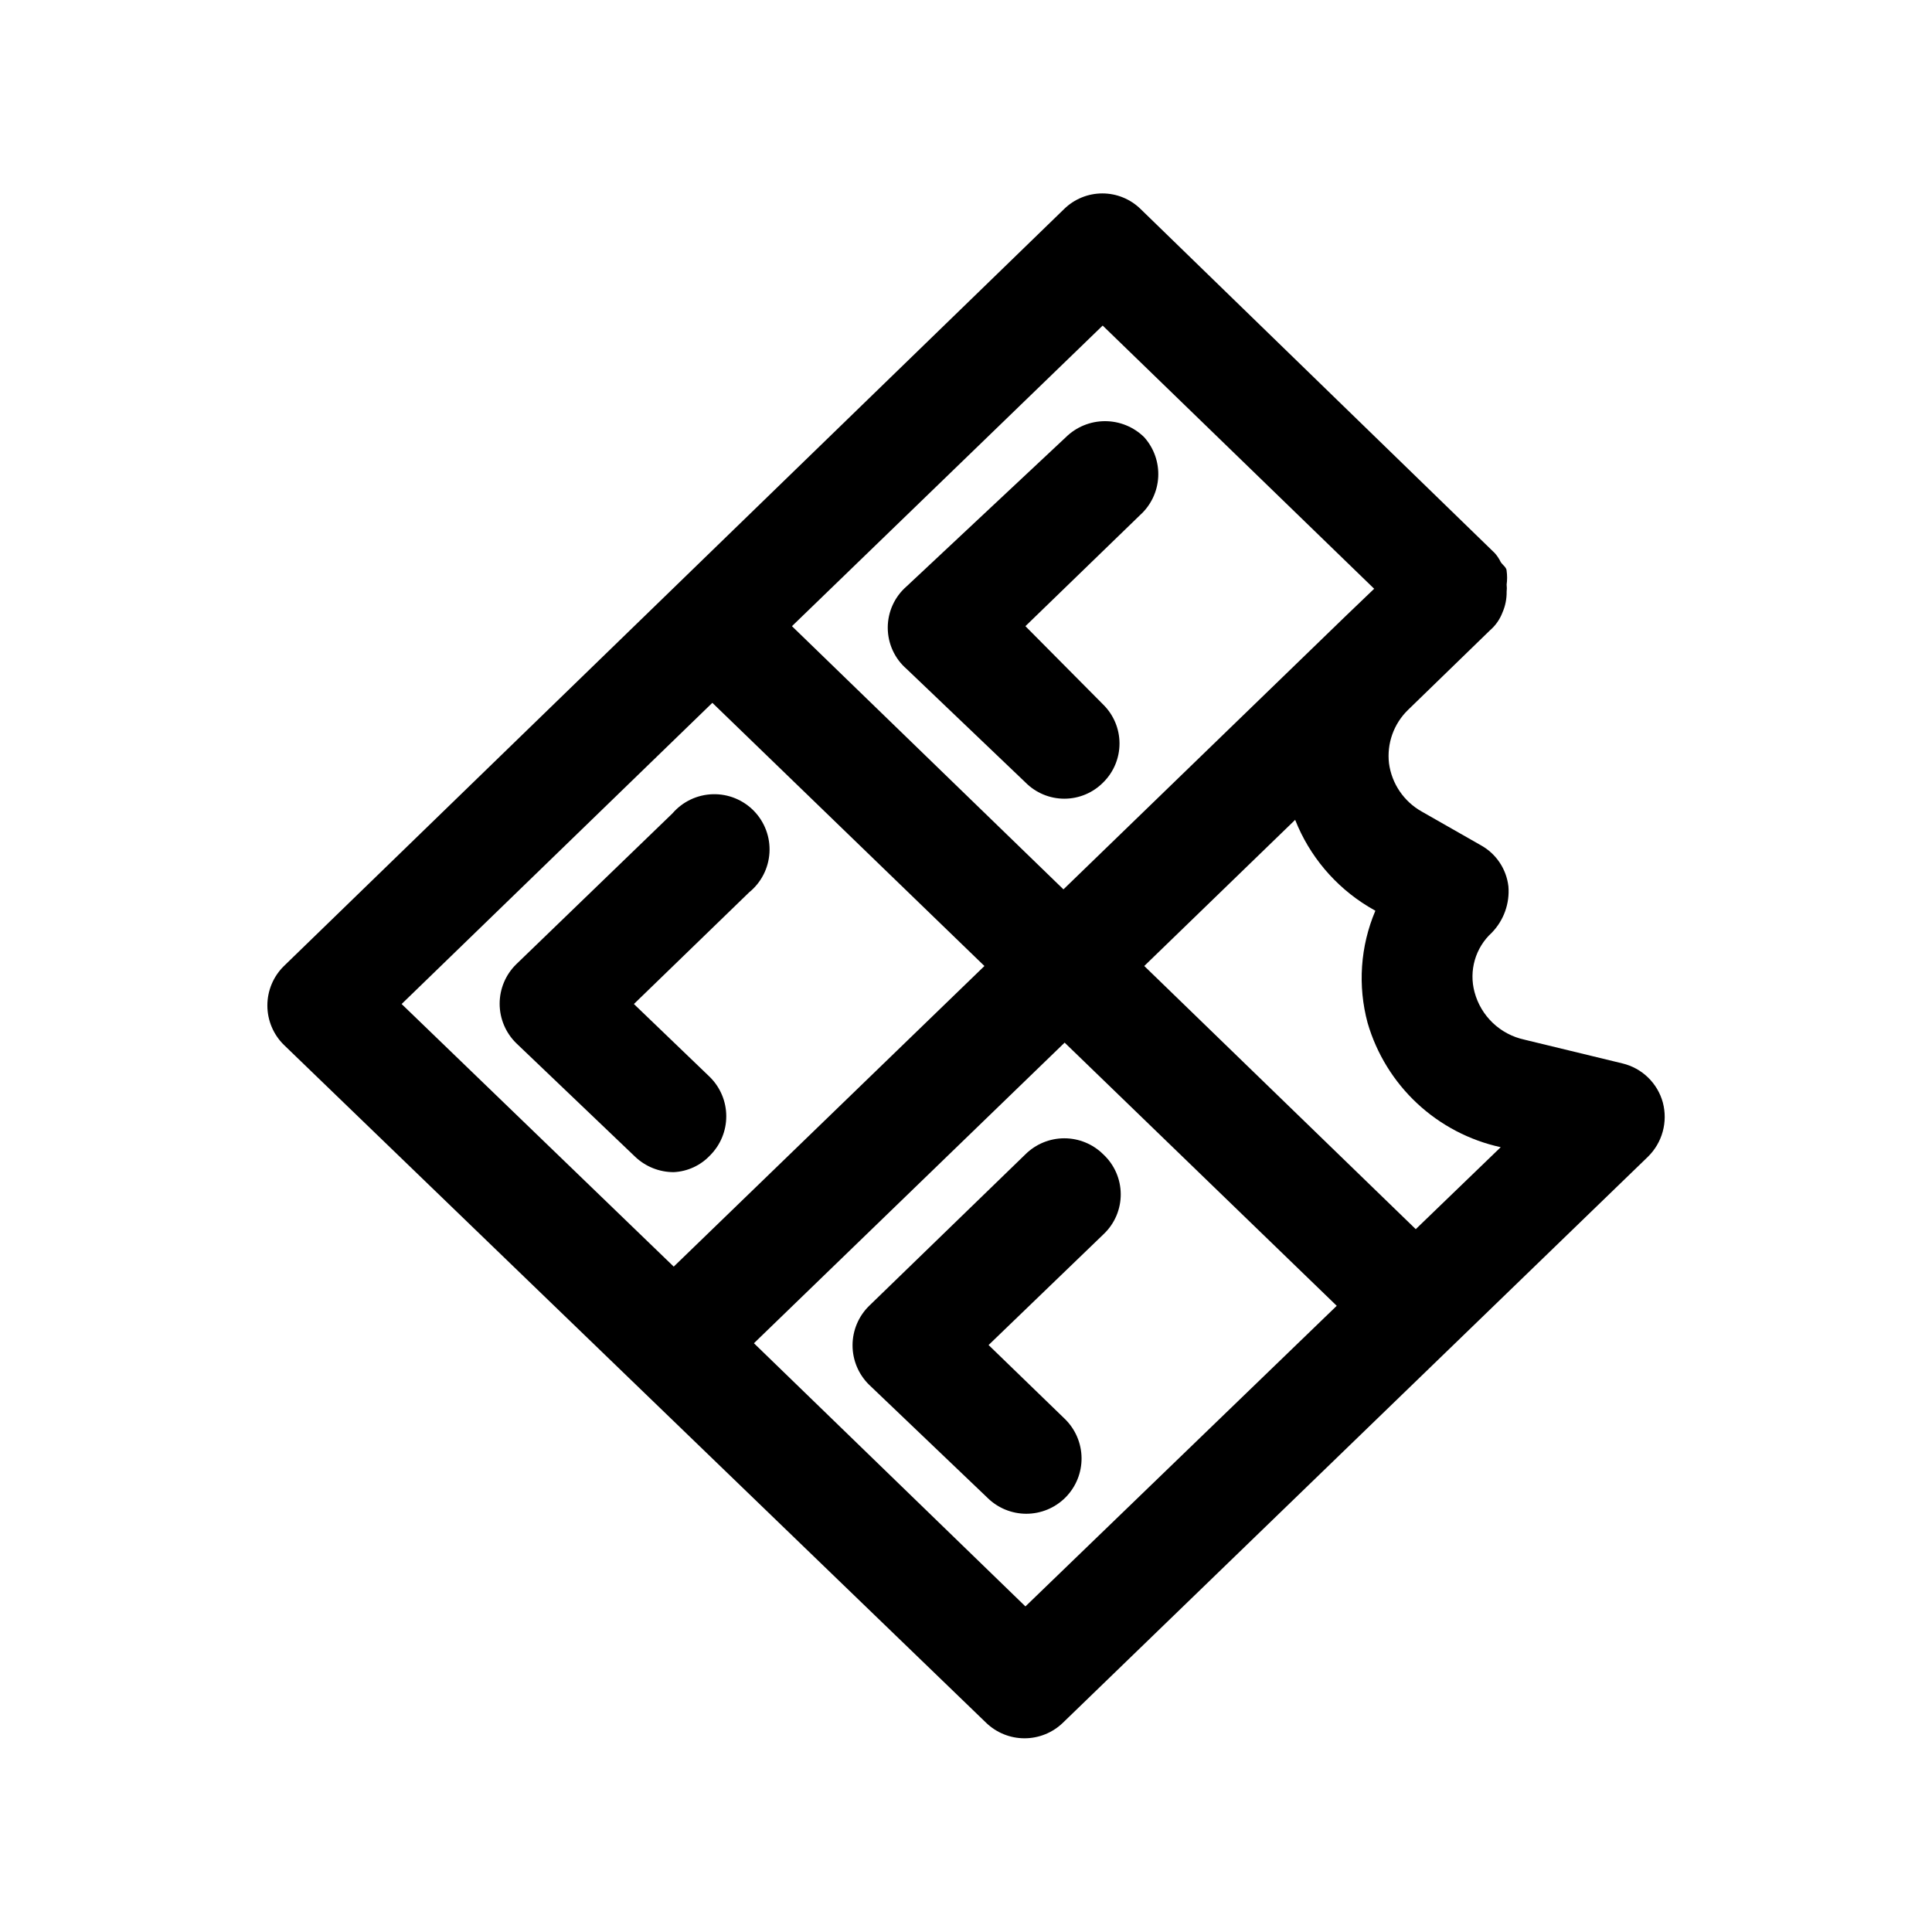
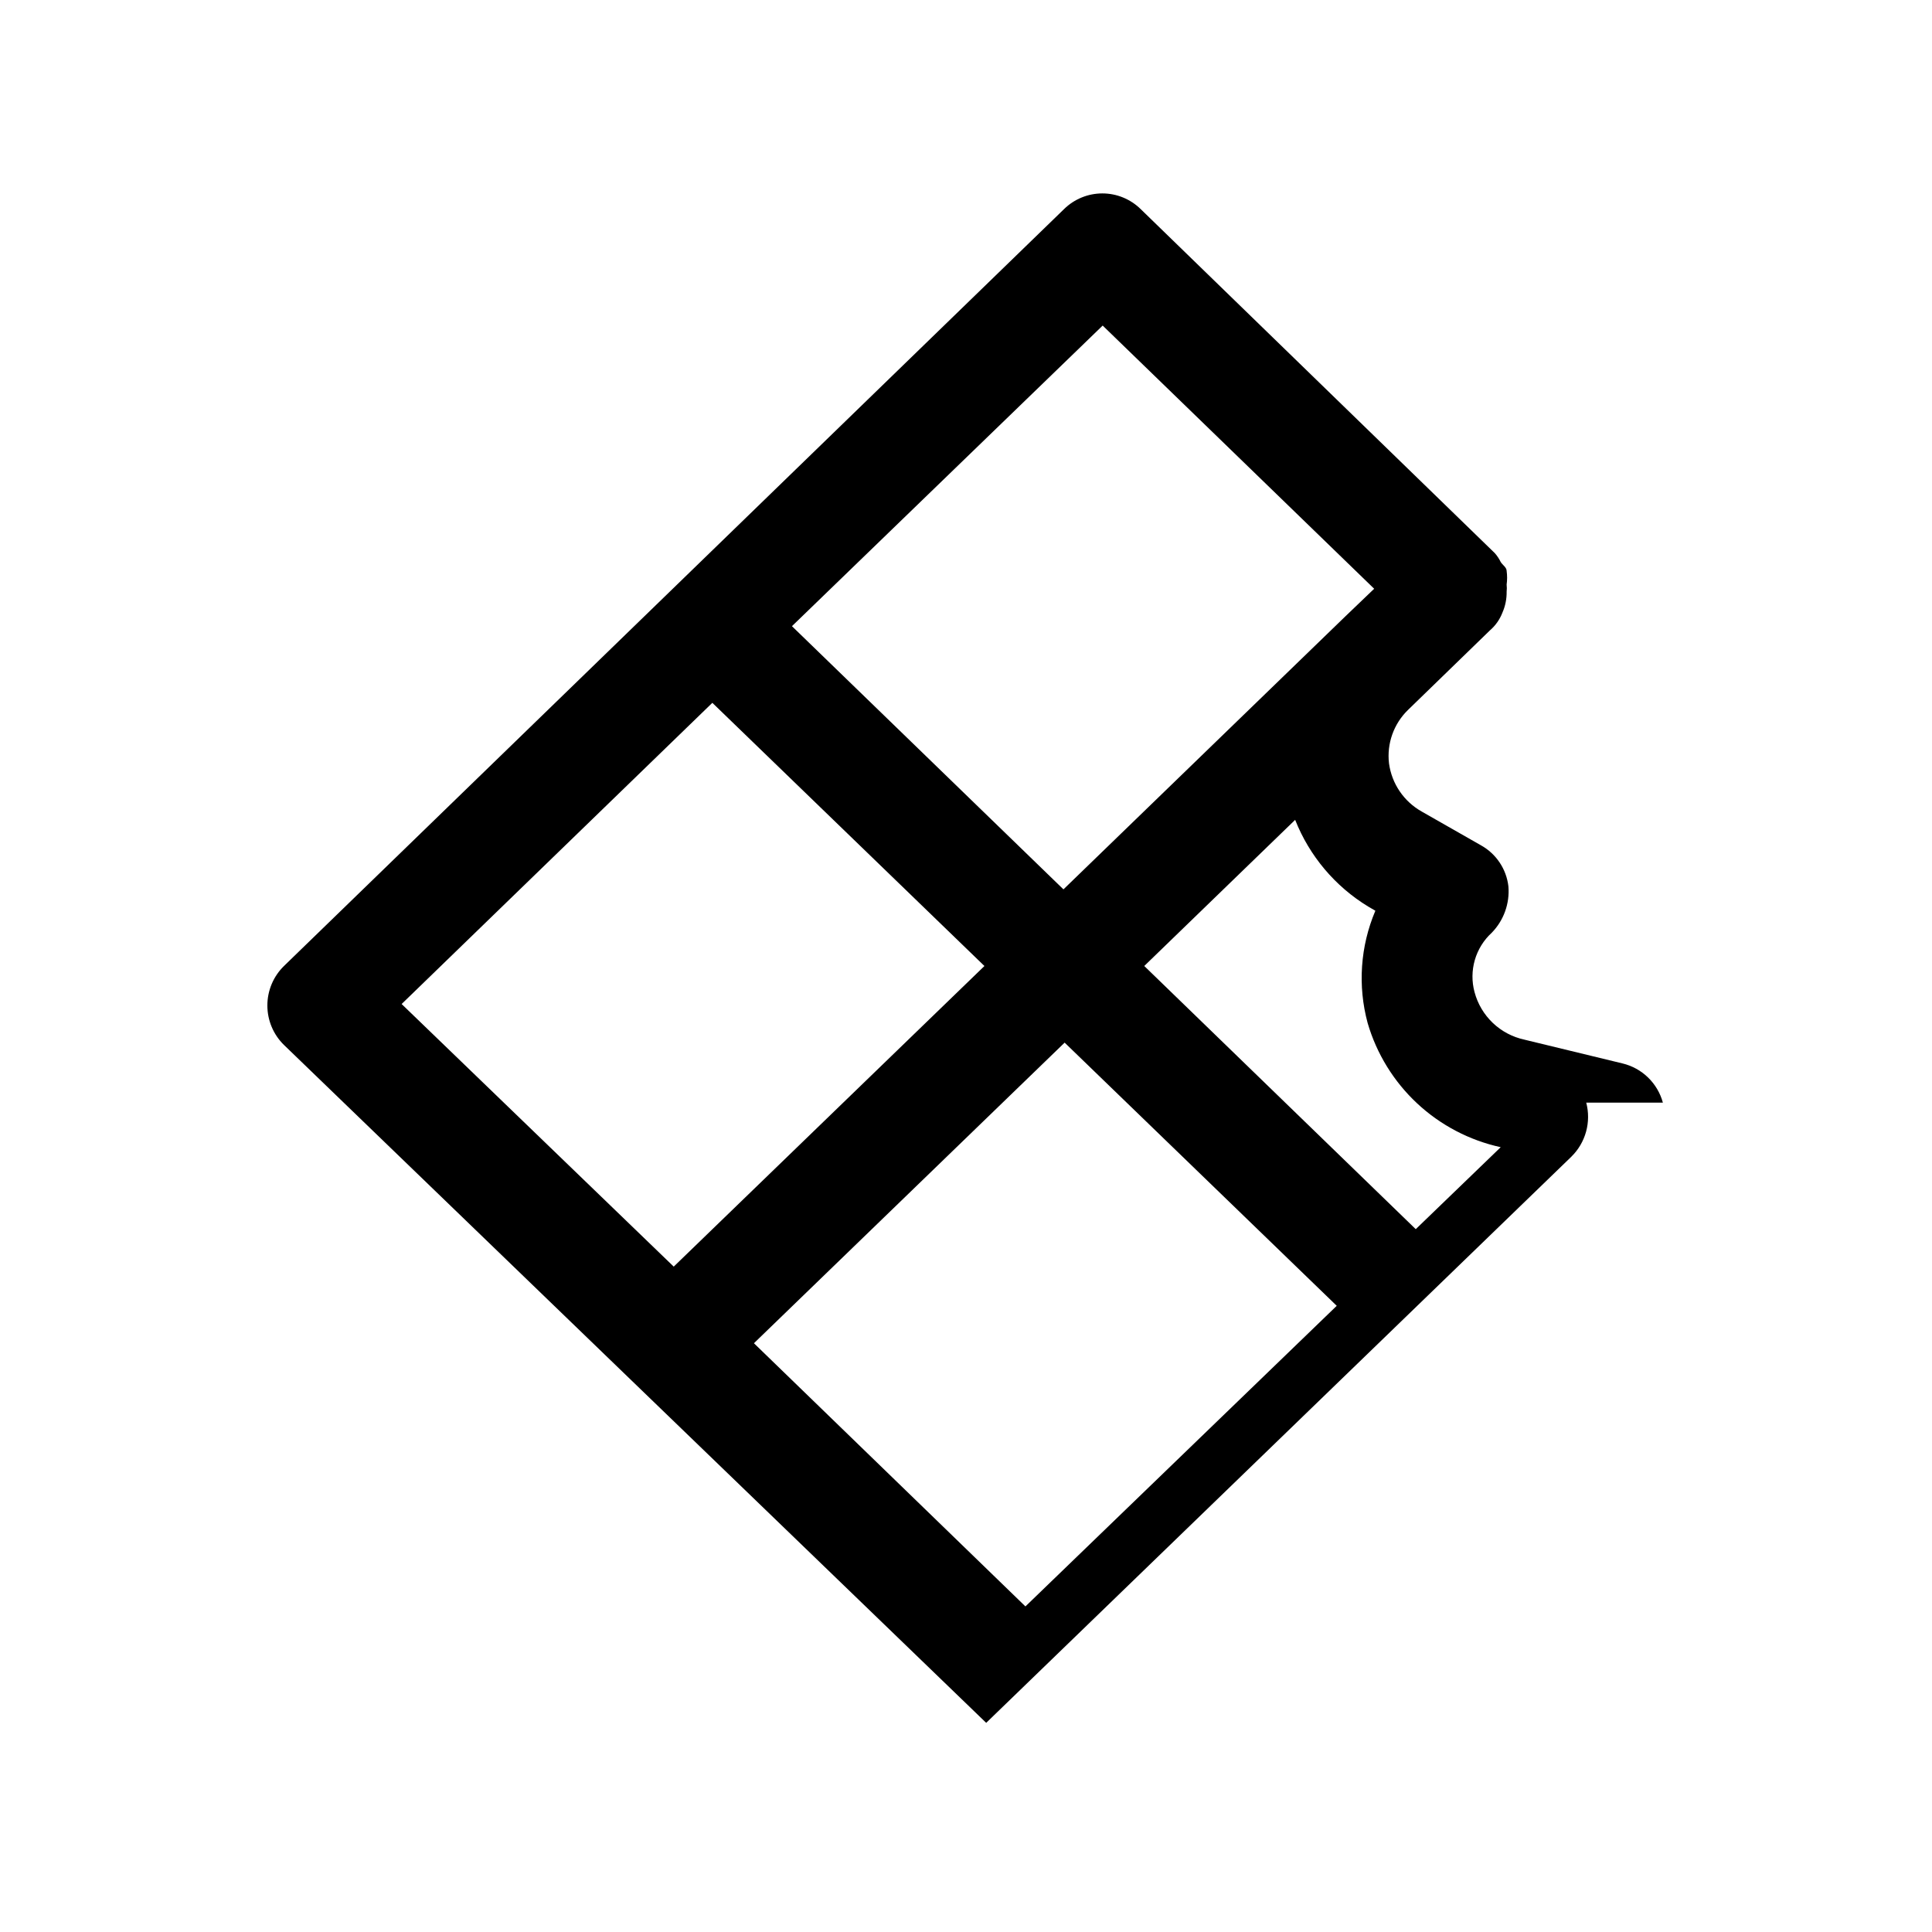
<svg xmlns="http://www.w3.org/2000/svg" fill="#000000" width="800px" height="800px" version="1.1" viewBox="144 144 512 512">
  <g>
-     <path d="m584.68 436.21c-0.688-2.535-2.047-4.836-3.93-6.664-1.883-1.828-4.223-3.113-6.777-3.727l-25.977-6.297v-0.004c-3.152-0.676-6.055-2.207-8.387-4.43-2.336-2.223-4.008-5.051-4.84-8.164-0.758-2.789-0.73-5.734 0.074-8.512 0.805-2.777 2.359-5.281 4.492-7.231 3.176-3.266 4.785-7.742 4.41-12.281-0.527-4.574-3.223-8.617-7.242-10.863l-15.742-8.973-0.004-0.004c-4.723-2.66-7.926-7.379-8.656-12.75-0.617-5.25 1.246-10.488 5.035-14.172l21.727-21.098c1.477-1.273 2.613-2.898 3.309-4.723 0.758-1.734 1.133-3.613 1.102-5.508 0.07-0.629 0.07-1.262 0-1.891 0.164-1.203 0.164-2.418 0-3.621 0-0.945-1.102-1.574-1.574-2.363-0.414-0.855-0.941-1.648-1.574-2.359l-93.836-91.16c-2.707-2.66-6.356-4.156-10.152-4.156-3.801 0-7.449 1.496-10.156 4.156l-206.72 200.58c-2.82 2.754-4.406 6.527-4.406 10.469s1.586 7.715 4.406 10.469l186.09 179.64c2.727 2.625 6.367 4.094 10.156 4.094 3.785 0 7.426-1.469 10.152-4.094l155.08-150.04v-0.004c1.863-1.828 3.207-4.117 3.898-6.633 0.691-2.516 0.703-5.168 0.039-7.691zm-148.46-205.93 71.949 69.746-7.559 7.242-74.785 72.422-71.949-69.746zm-103.44 99.977 72.105 69.746-82.34 79.664-72.109-69.59zm82.969 239.46-71.949-69.746 82.34-79.664 72.109 69.746zm103.44-99.977-71.949-69.742 39.988-38.73c3.781 9.566 10.582 17.637 19.367 22.984l1.891 1.102c-3.996 9.41-4.715 19.891-2.047 29.758 2.379 8.148 6.91 15.504 13.113 21.293 6.207 5.789 13.859 9.801 22.152 11.613z" />
-     <path d="m322.54 454.63c-3.812 0.004-7.477-1.461-10.234-4.094l-31.488-30.07c-2.816-2.754-4.406-6.527-4.406-10.469s1.59-7.715 4.406-10.469l41.406-39.988v-0.004c2.688-3.106 6.555-4.941 10.656-5.059 4.106-0.117 8.07 1.492 10.93 4.441s4.352 6.961 4.106 11.059c-0.242 4.102-2.195 7.91-5.383 10.5l-30.543 29.598 20.152 19.363v0.004c2.769 2.746 4.328 6.488 4.328 10.391 0 3.902-1.559 7.641-4.328 10.391-2.512 2.652-5.953 4.231-9.602 4.406zm113.83-4.723c-2.742-2.719-6.449-4.246-10.312-4.246-3.863 0-7.57 1.527-10.312 4.246l-41.406 40.148c-2.816 2.754-4.406 6.527-4.406 10.469 0 3.941 1.59 7.715 4.406 10.469l31.488 30.07v0.004c2.707 2.606 6.316 4.07 10.074 4.094 3.926 0.02 7.695-1.535 10.461-4.316 2.769-2.785 4.305-6.562 4.262-10.488-0.043-3.922-1.66-7.664-4.488-10.387l-20.152-19.523 30.543-29.441c2.891-2.758 4.512-6.59 4.481-10.582-0.027-3.996-1.707-7.801-4.637-10.516zm-52.113-128.63 31.488 30.07c2.723 2.762 6.438 4.316 10.312 4.316s7.59-1.555 10.312-4.316c2.758-2.719 4.312-6.434 4.312-10.312 0-3.875-1.555-7.59-4.312-10.309l-20.625-20.785 30.387-29.441c2.871-2.594 4.602-6.219 4.809-10.082 0.203-3.867-1.129-7.656-3.707-10.543-2.769-2.731-6.5-4.262-10.391-4.262s-7.621 1.531-10.391 4.262l-42.195 39.52c-3.172 2.75-4.992 6.742-4.992 10.941 0 4.199 1.82 8.191 4.992 10.941z" />
+     <path d="m584.68 436.21c-0.688-2.535-2.047-4.836-3.93-6.664-1.883-1.828-4.223-3.113-6.777-3.727l-25.977-6.297v-0.004c-3.152-0.676-6.055-2.207-8.387-4.43-2.336-2.223-4.008-5.051-4.84-8.164-0.758-2.789-0.73-5.734 0.074-8.512 0.805-2.777 2.359-5.281 4.492-7.231 3.176-3.266 4.785-7.742 4.41-12.281-0.527-4.574-3.223-8.617-7.242-10.863l-15.742-8.973-0.004-0.004c-4.723-2.66-7.926-7.379-8.656-12.75-0.617-5.25 1.246-10.488 5.035-14.172l21.727-21.098c1.477-1.273 2.613-2.898 3.309-4.723 0.758-1.734 1.133-3.613 1.102-5.508 0.07-0.629 0.07-1.262 0-1.891 0.164-1.203 0.164-2.418 0-3.621 0-0.945-1.102-1.574-1.574-2.363-0.414-0.855-0.941-1.648-1.574-2.359l-93.836-91.16c-2.707-2.66-6.356-4.156-10.152-4.156-3.801 0-7.449 1.496-10.156 4.156l-206.72 200.58c-2.82 2.754-4.406 6.527-4.406 10.469s1.586 7.715 4.406 10.469l186.09 179.64l155.08-150.04v-0.004c1.863-1.828 3.207-4.117 3.898-6.633 0.691-2.516 0.703-5.168 0.039-7.691zm-148.46-205.93 71.949 69.746-7.559 7.242-74.785 72.422-71.949-69.746zm-103.44 99.977 72.105 69.746-82.34 79.664-72.109-69.59zm82.969 239.46-71.949-69.746 82.34-79.664 72.109 69.746zm103.44-99.977-71.949-69.742 39.988-38.73c3.781 9.566 10.582 17.637 19.367 22.984l1.891 1.102c-3.996 9.41-4.715 19.891-2.047 29.758 2.379 8.148 6.91 15.504 13.113 21.293 6.207 5.789 13.859 9.801 22.152 11.613z" />
  </g>
</svg>